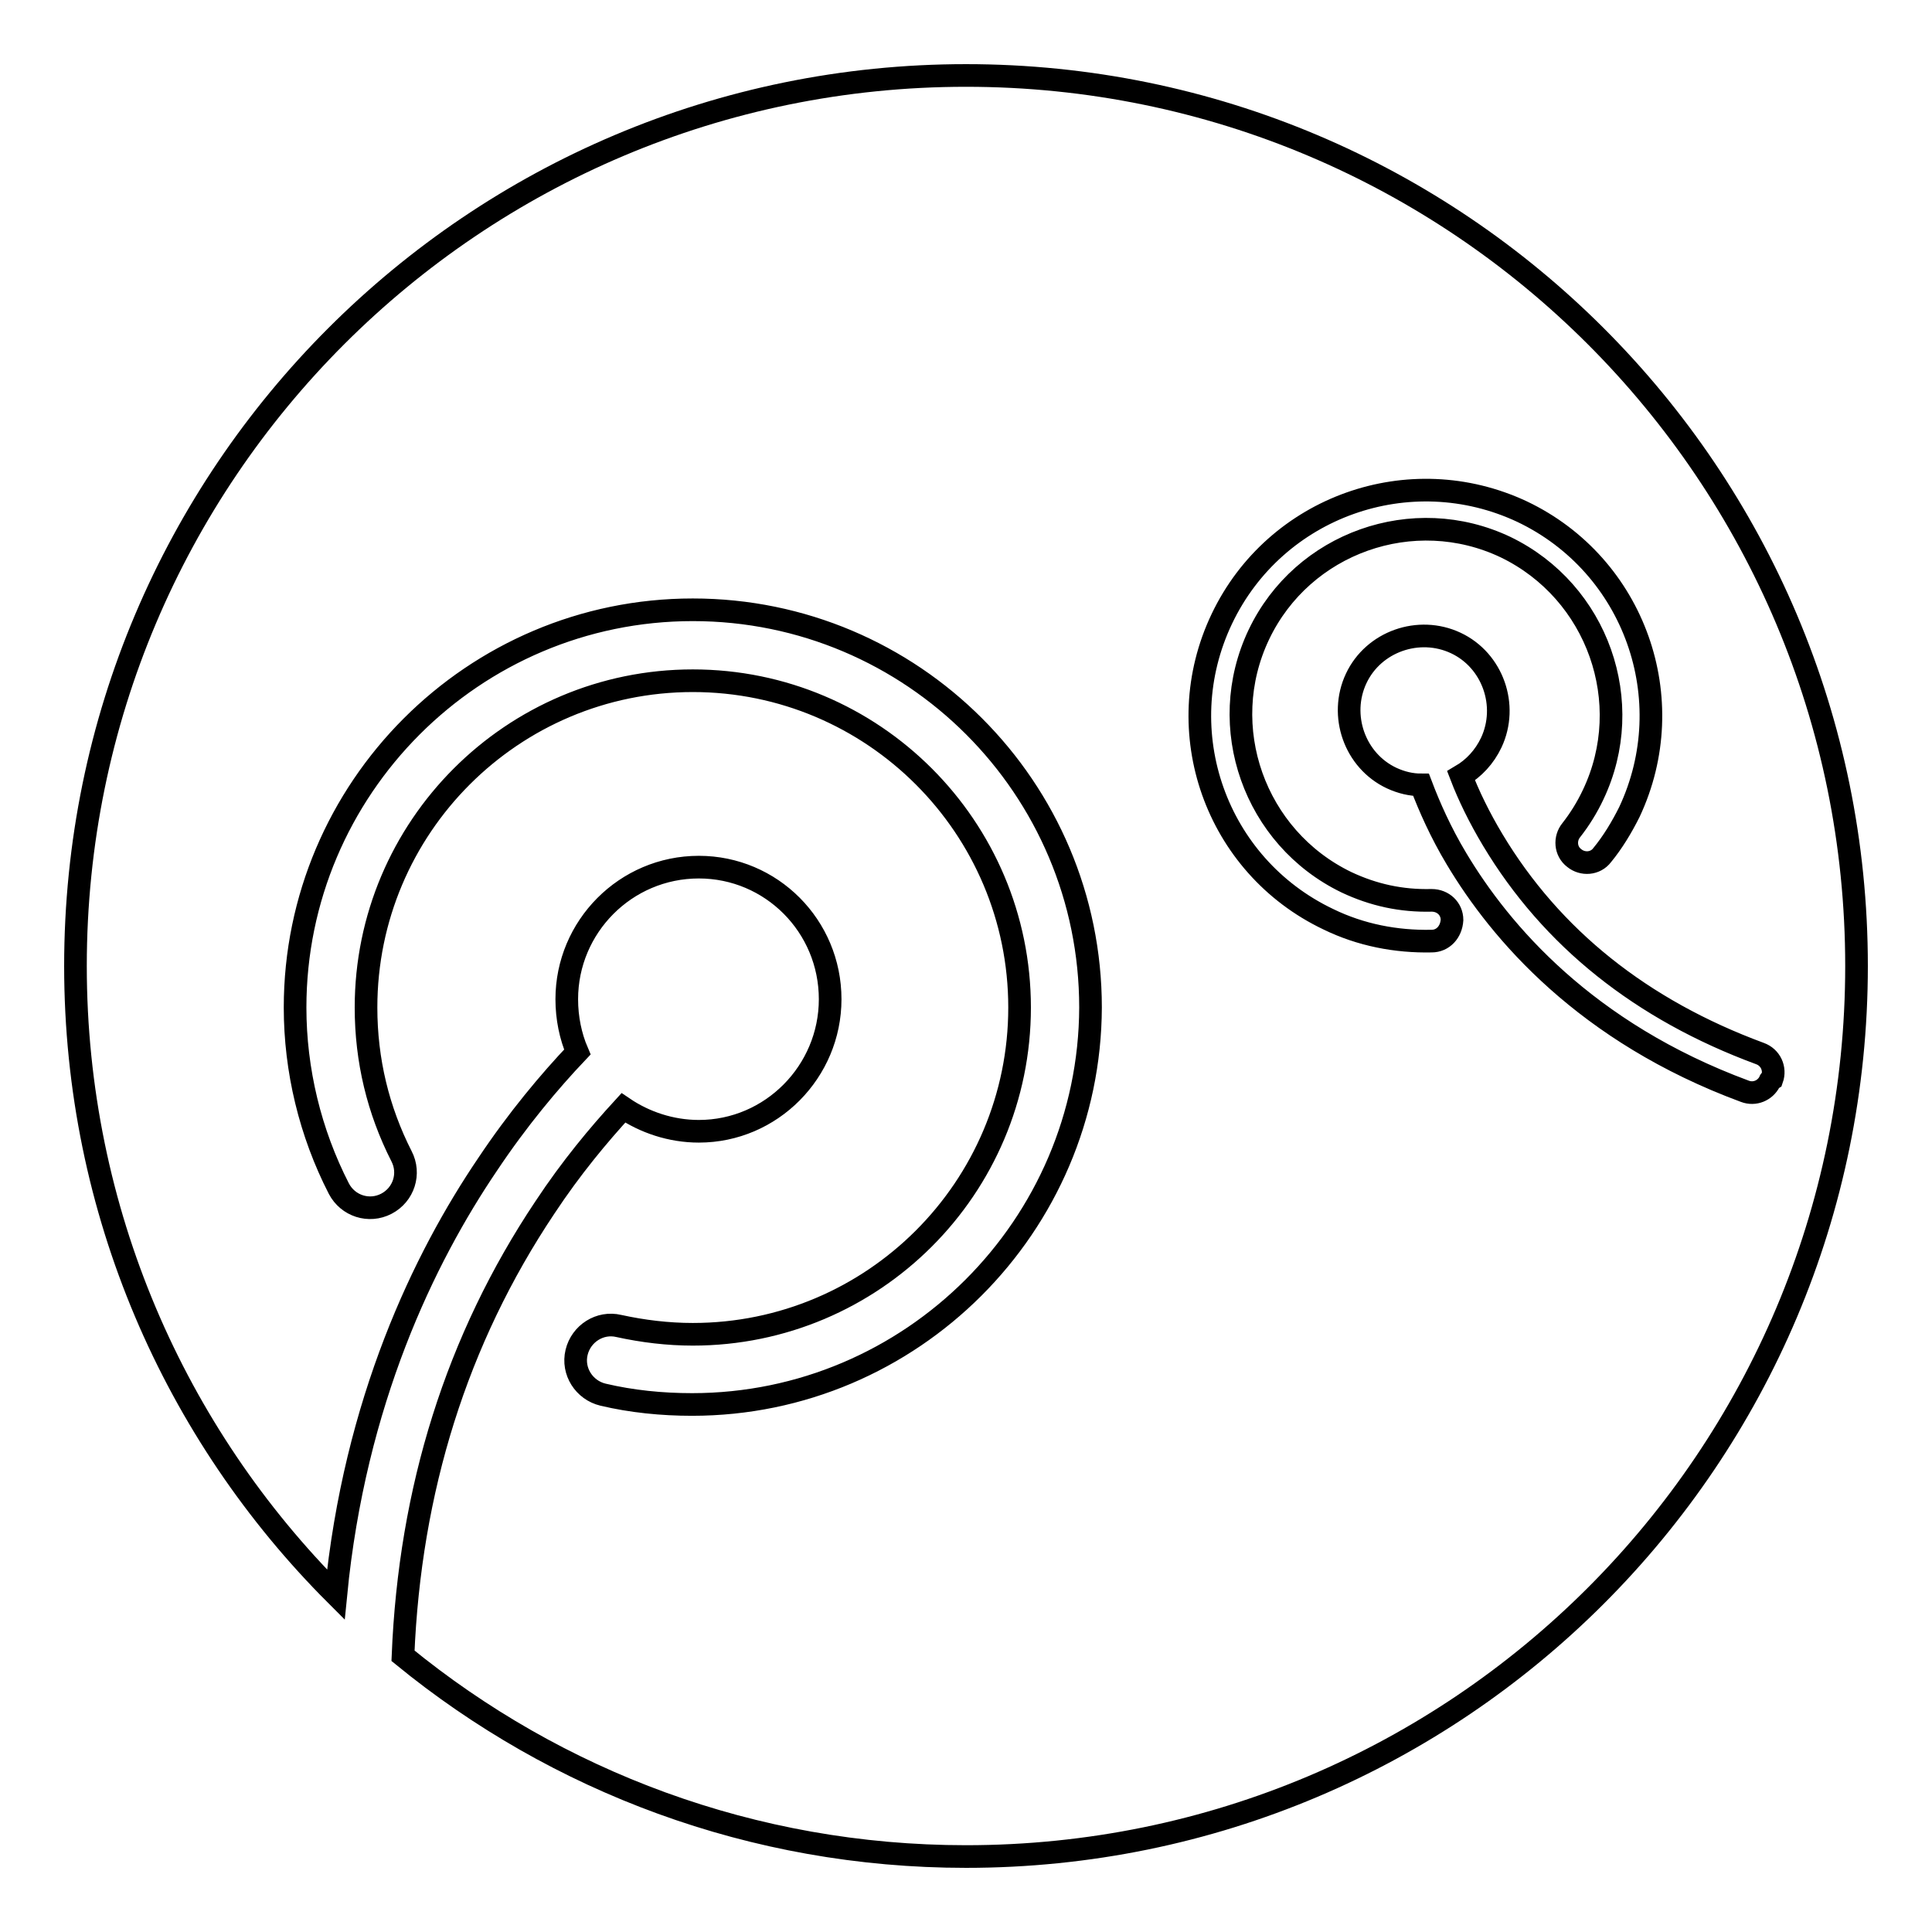
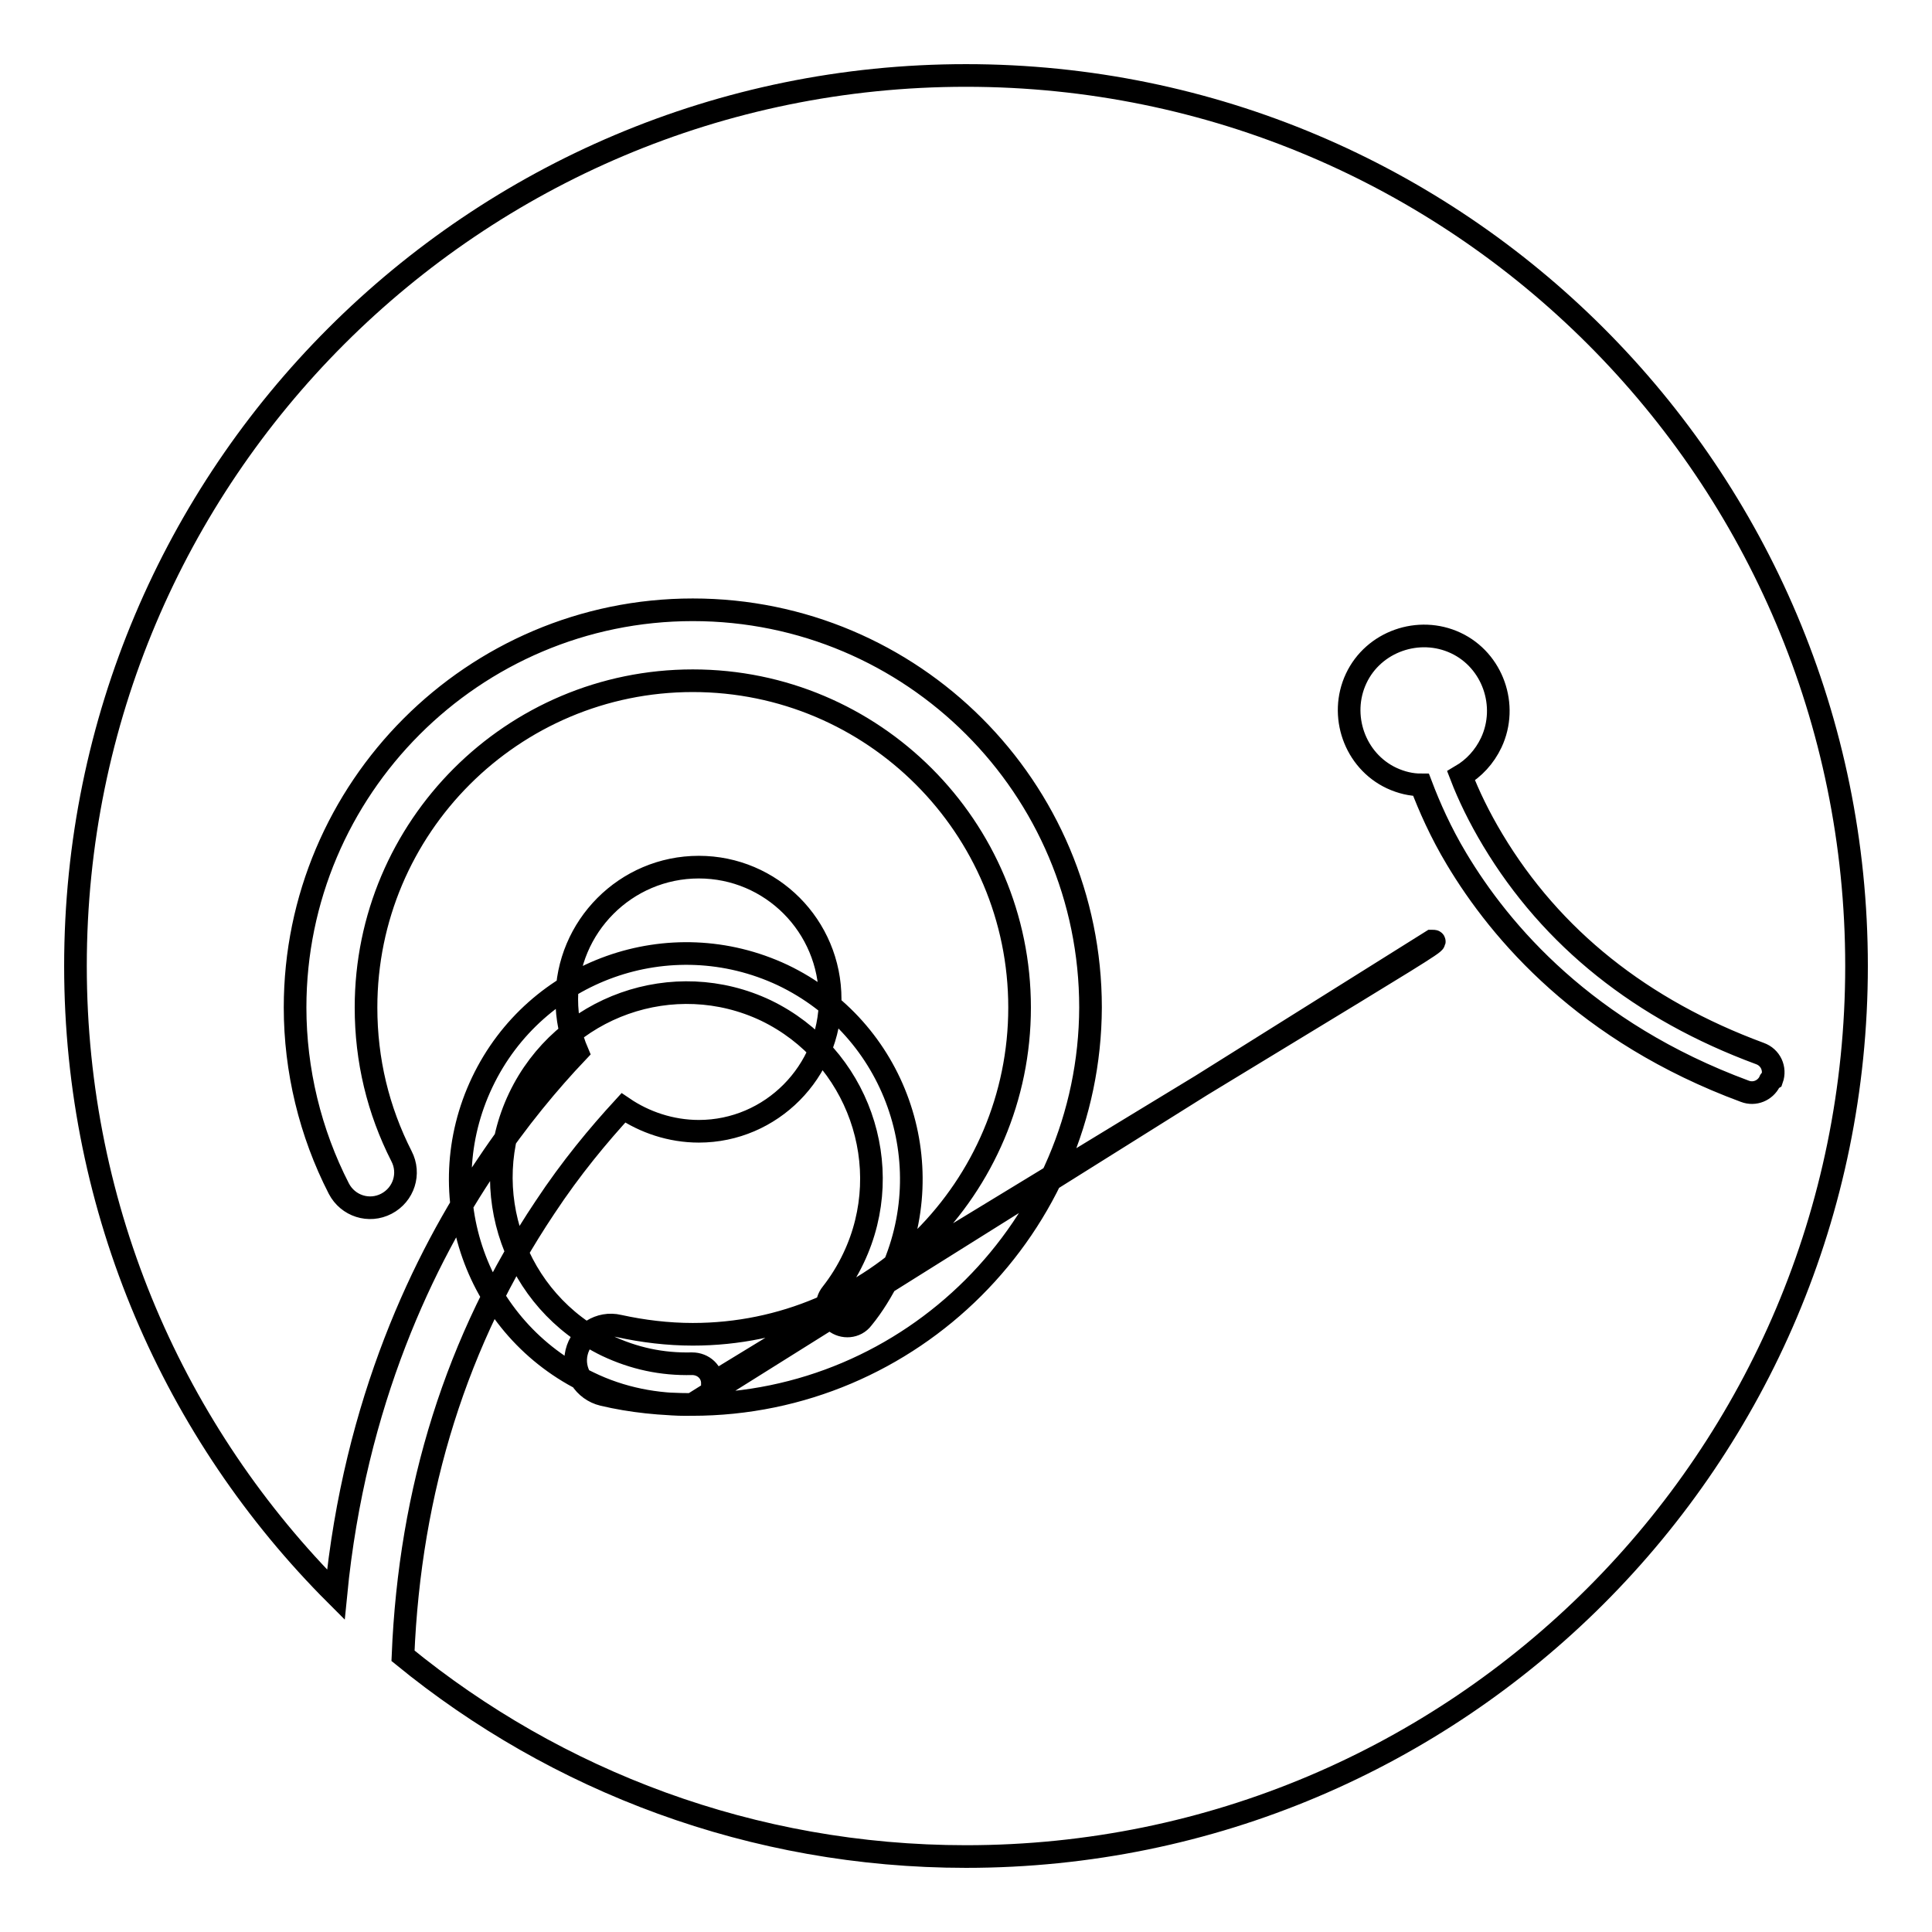
<svg xmlns="http://www.w3.org/2000/svg" version="1.1" x="0px" y="0px" viewBox="0 0 256 256" enable-background="new 0 0 256 256" xml:space="preserve">
  <g>
    <g>
-       <path stroke-width="3" fill-opacity="0" stroke="#000000" d="M128,10C62.8,10,10,62.8,10,128c0,32.5,13.2,62,34.5,83.3c2.5-25.6,11.7-44.6,20.1-57c4-6,8.2-11,11.9-14.9c-0.9-2.1-1.4-4.5-1.4-7c0-9.6,7.8-17.5,17.5-17.5c9.6,0,17.4,7.8,17.4,17.5c0,9.6-7.8,17.5-17.4,17.5c-3.7,0-7.2-1.2-10-3.1c-3.3,3.6-6.9,7.9-10.4,13.2c-11.7,17.5-17.9,37.4-18.8,59.4C73.7,236,99.7,246,128,246c65.2,0,118-52.8,118-118C246,62.8,193.2,10,128,10z M91.7,186.1c-4,0-8-0.4-11.8-1.3c-2.5-0.6-4.1-3.1-3.5-5.6c0.6-2.5,3.1-4.1,5.6-3.5c3.2,0.7,6.5,1.1,9.8,1.1c23.9,0,43.3-19.4,43.3-43.3s-19.4-43.3-43.3-43.3c-23.9,0-43.3,19.4-43.3,43.3c0,7,1.6,13.6,4.7,19.7c1.2,2.3,0.3,5.1-2,6.3c-2.3,1.2-5.1,0.3-6.3-2c-3.8-7.4-5.8-15.7-5.8-24c0-29,23.6-52.7,52.7-52.7c29.1,0,52.7,23.6,52.7,52.7C144.4,162.4,120.8,186.1,91.7,186.1z M189.7,124.7c-4.7,0.1-9.4-0.8-13.7-2.9c-14.9-7.1-21.2-24.9-14.1-39.8c7.1-14.9,24.9-21.2,39.8-14.2c14.9,7.1,21.2,24.9,14.2,39.8c-1,2-2.2,4-3.6,5.7c-0.9,1.2-2.6,1.3-3.7,0.4c-1.2-0.9-1.3-2.6-0.4-3.7c1.1-1.4,2.1-3,2.9-4.7c5.8-12.2,0.6-26.9-11.6-32.8c-12.2-5.8-26.9-0.6-32.7,11.6c-5.8,12.2-0.6,26.9,11.6,32.8c3.6,1.7,7.3,2.5,11.3,2.4c1.5,0,2.7,1.1,2.7,2.6C192.3,123.5,191.2,124.7,189.7,124.7z M234.5,143.3c-0.6,1.2-2,1.8-3.3,1.3c-21.1-7.8-32.4-21.1-38.2-30.8c-2.1-3.5-3.6-6.9-4.7-9.8c-1.3,0-2.6-0.3-3.9-0.9c-4.9-2.3-7-8.3-4.7-13.2c2.3-4.9,8.3-7,13.2-4.7c4.9,2.3,7,8.3,4.7,13.2c-0.9,1.9-2.3,3.4-4,4.4c1,2.6,2.4,5.5,4.2,8.5c7.8,13,19.7,22.5,35.4,28.3c1.4,0.5,2.1,2,1.6,3.4C234.5,143.2,234.5,143.2,234.5,143.3z" />
+       <path stroke-width="3" fill-opacity="0" stroke="#000000" d="M128,10C62.8,10,10,62.8,10,128c0,32.5,13.2,62,34.5,83.3c2.5-25.6,11.7-44.6,20.1-57c4-6,8.2-11,11.9-14.9c-0.9-2.1-1.4-4.5-1.4-7c0-9.6,7.8-17.5,17.5-17.5c9.6,0,17.4,7.8,17.4,17.5c0,9.6-7.8,17.5-17.4,17.5c-3.7,0-7.2-1.2-10-3.1c-3.3,3.6-6.9,7.9-10.4,13.2c-11.7,17.5-17.9,37.4-18.8,59.4C73.7,236,99.7,246,128,246c65.2,0,118-52.8,118-118C246,62.8,193.2,10,128,10z M91.7,186.1c-4,0-8-0.4-11.8-1.3c-2.5-0.6-4.1-3.1-3.5-5.6c0.6-2.5,3.1-4.1,5.6-3.5c3.2,0.7,6.5,1.1,9.8,1.1c23.9,0,43.3-19.4,43.3-43.3s-19.4-43.3-43.3-43.3c-23.9,0-43.3,19.4-43.3,43.3c0,7,1.6,13.6,4.7,19.7c1.2,2.3,0.3,5.1-2,6.3c-2.3,1.2-5.1,0.3-6.3-2c-3.8-7.4-5.8-15.7-5.8-24c0-29,23.6-52.7,52.7-52.7c29.1,0,52.7,23.6,52.7,52.7C144.4,162.4,120.8,186.1,91.7,186.1z c-4.7,0.1-9.4-0.8-13.7-2.9c-14.9-7.1-21.2-24.9-14.1-39.8c7.1-14.9,24.9-21.2,39.8-14.2c14.9,7.1,21.2,24.9,14.2,39.8c-1,2-2.2,4-3.6,5.7c-0.9,1.2-2.6,1.3-3.7,0.4c-1.2-0.9-1.3-2.6-0.4-3.7c1.1-1.4,2.1-3,2.9-4.7c5.8-12.2,0.6-26.9-11.6-32.8c-12.2-5.8-26.9-0.6-32.7,11.6c-5.8,12.2-0.6,26.9,11.6,32.8c3.6,1.7,7.3,2.5,11.3,2.4c1.5,0,2.7,1.1,2.7,2.6C192.3,123.5,191.2,124.7,189.7,124.7z M234.5,143.3c-0.6,1.2-2,1.8-3.3,1.3c-21.1-7.8-32.4-21.1-38.2-30.8c-2.1-3.5-3.6-6.9-4.7-9.8c-1.3,0-2.6-0.3-3.9-0.9c-4.9-2.3-7-8.3-4.7-13.2c2.3-4.9,8.3-7,13.2-4.7c4.9,2.3,7,8.3,4.7,13.2c-0.9,1.9-2.3,3.4-4,4.4c1,2.6,2.4,5.5,4.2,8.5c7.8,13,19.7,22.5,35.4,28.3c1.4,0.5,2.1,2,1.6,3.4C234.5,143.2,234.5,143.2,234.5,143.3z" />
    </g>
  </g>
</svg>